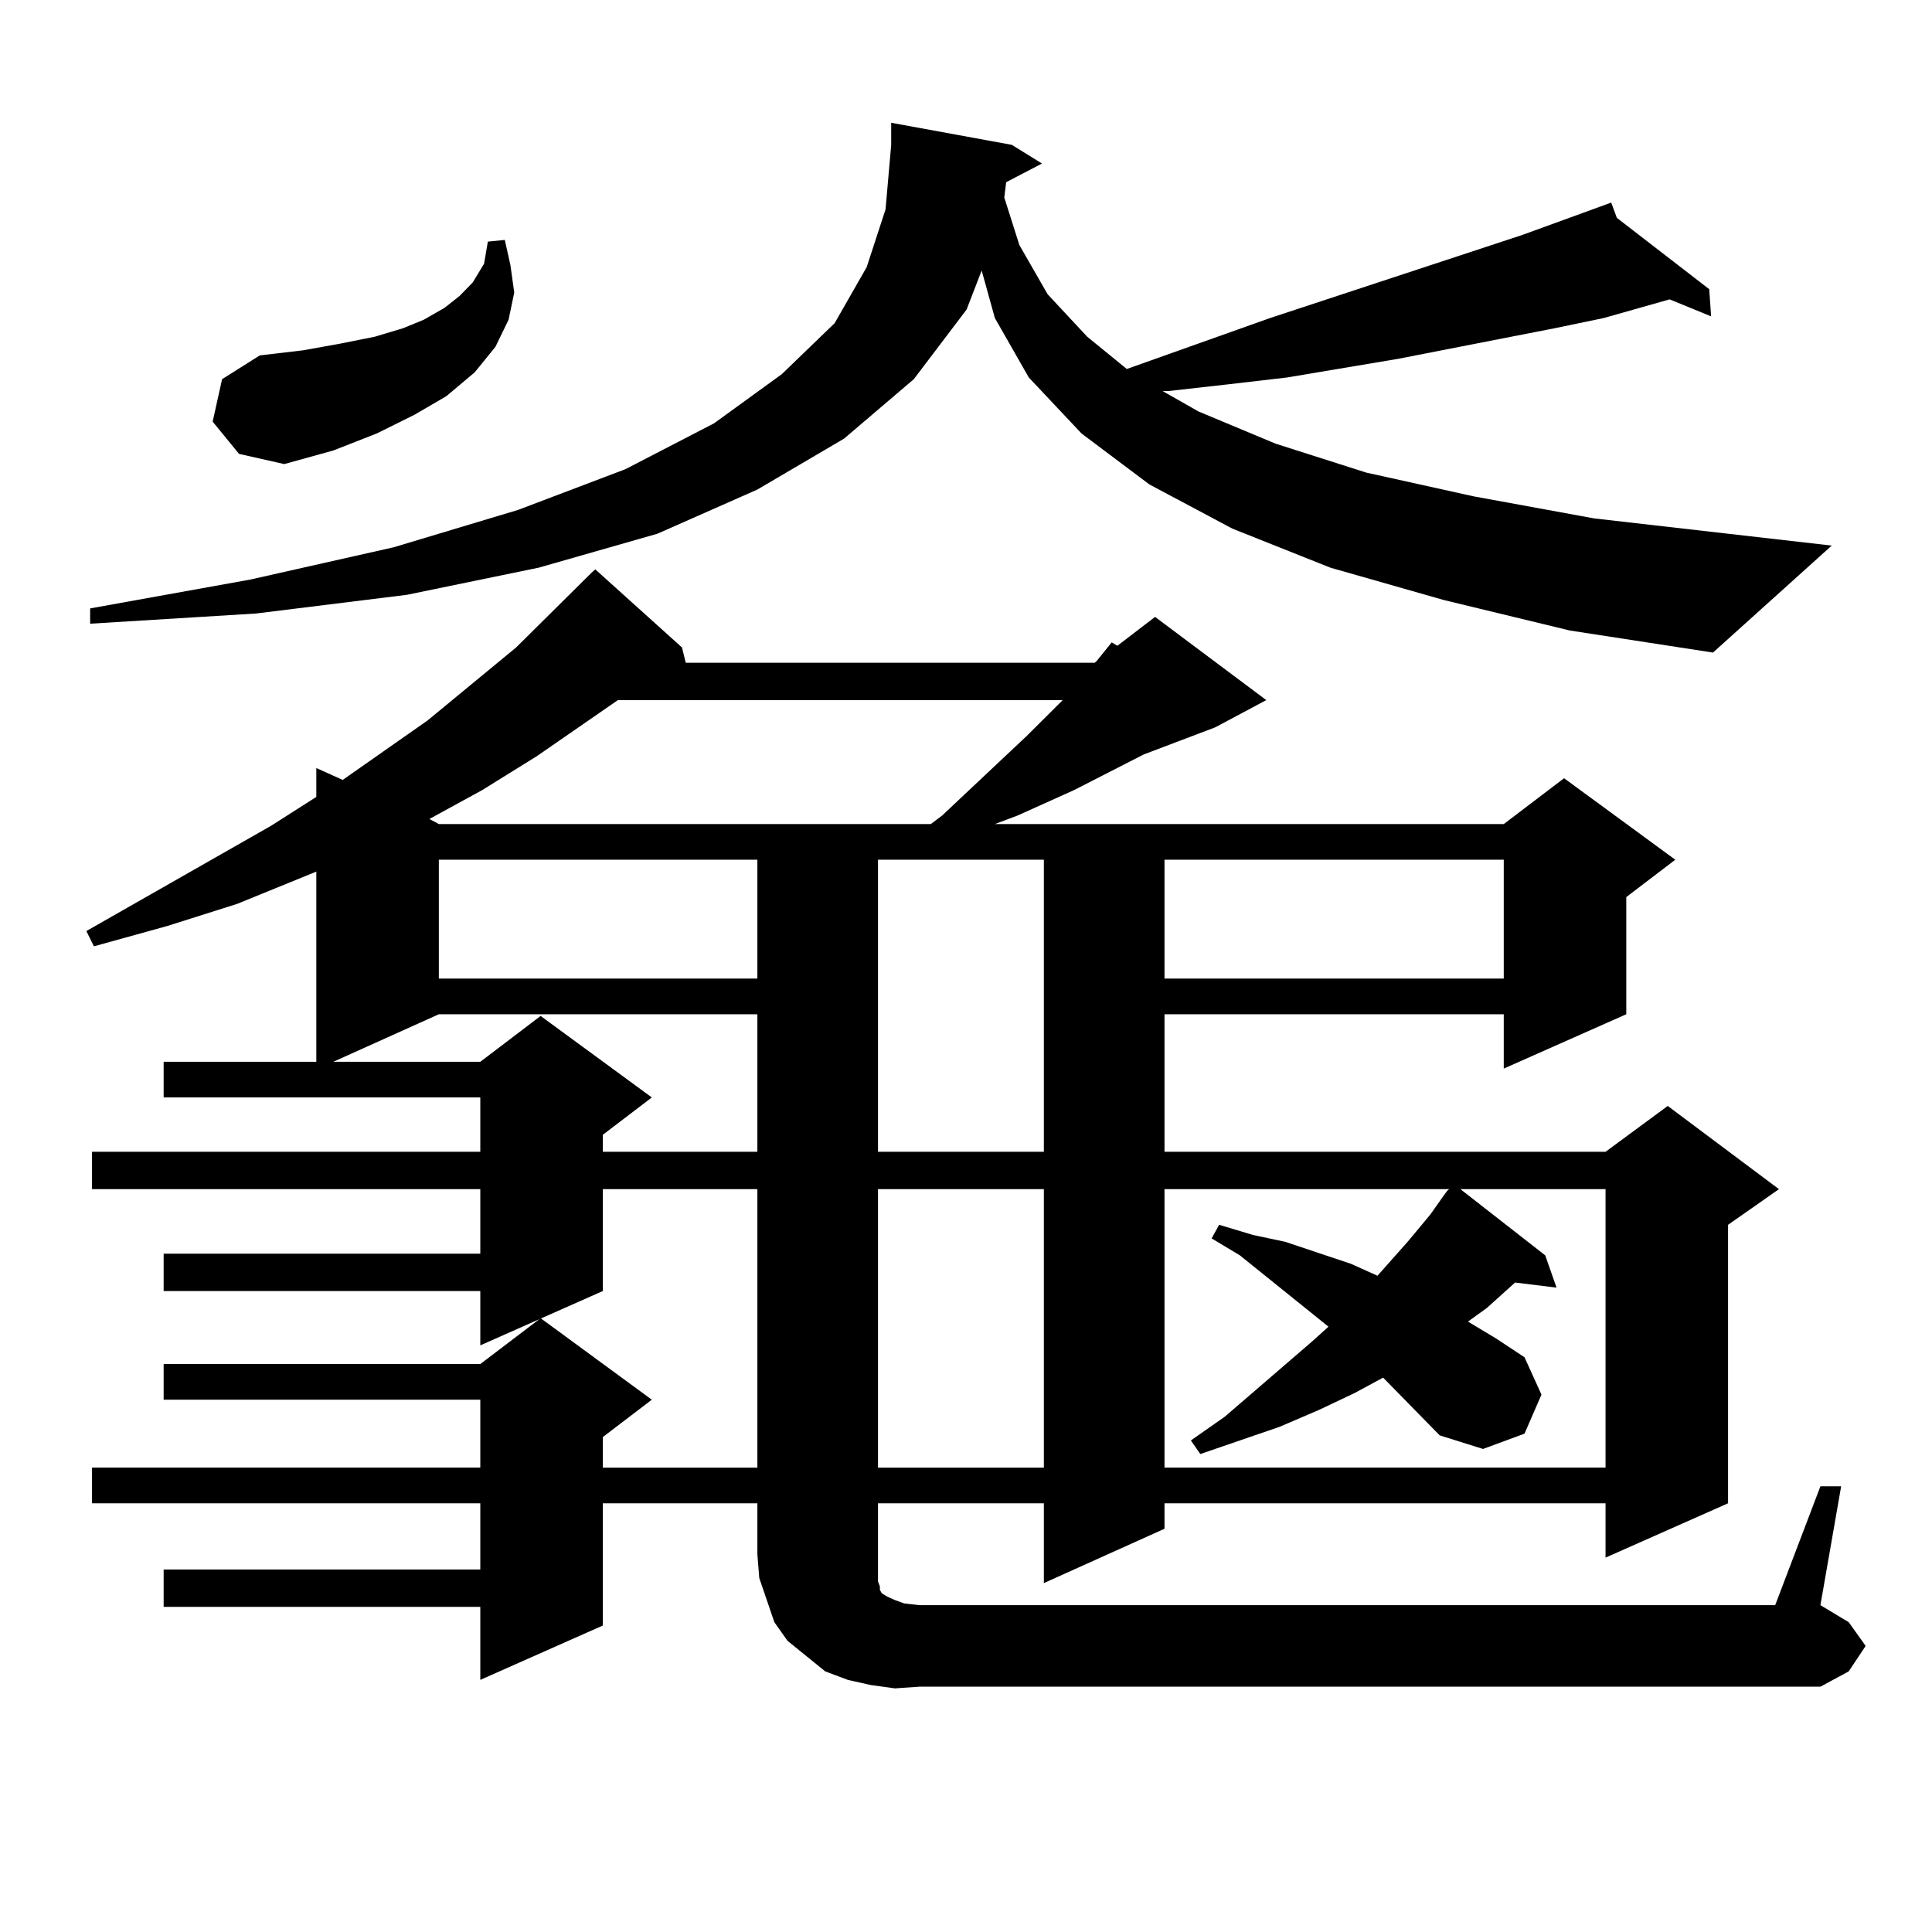
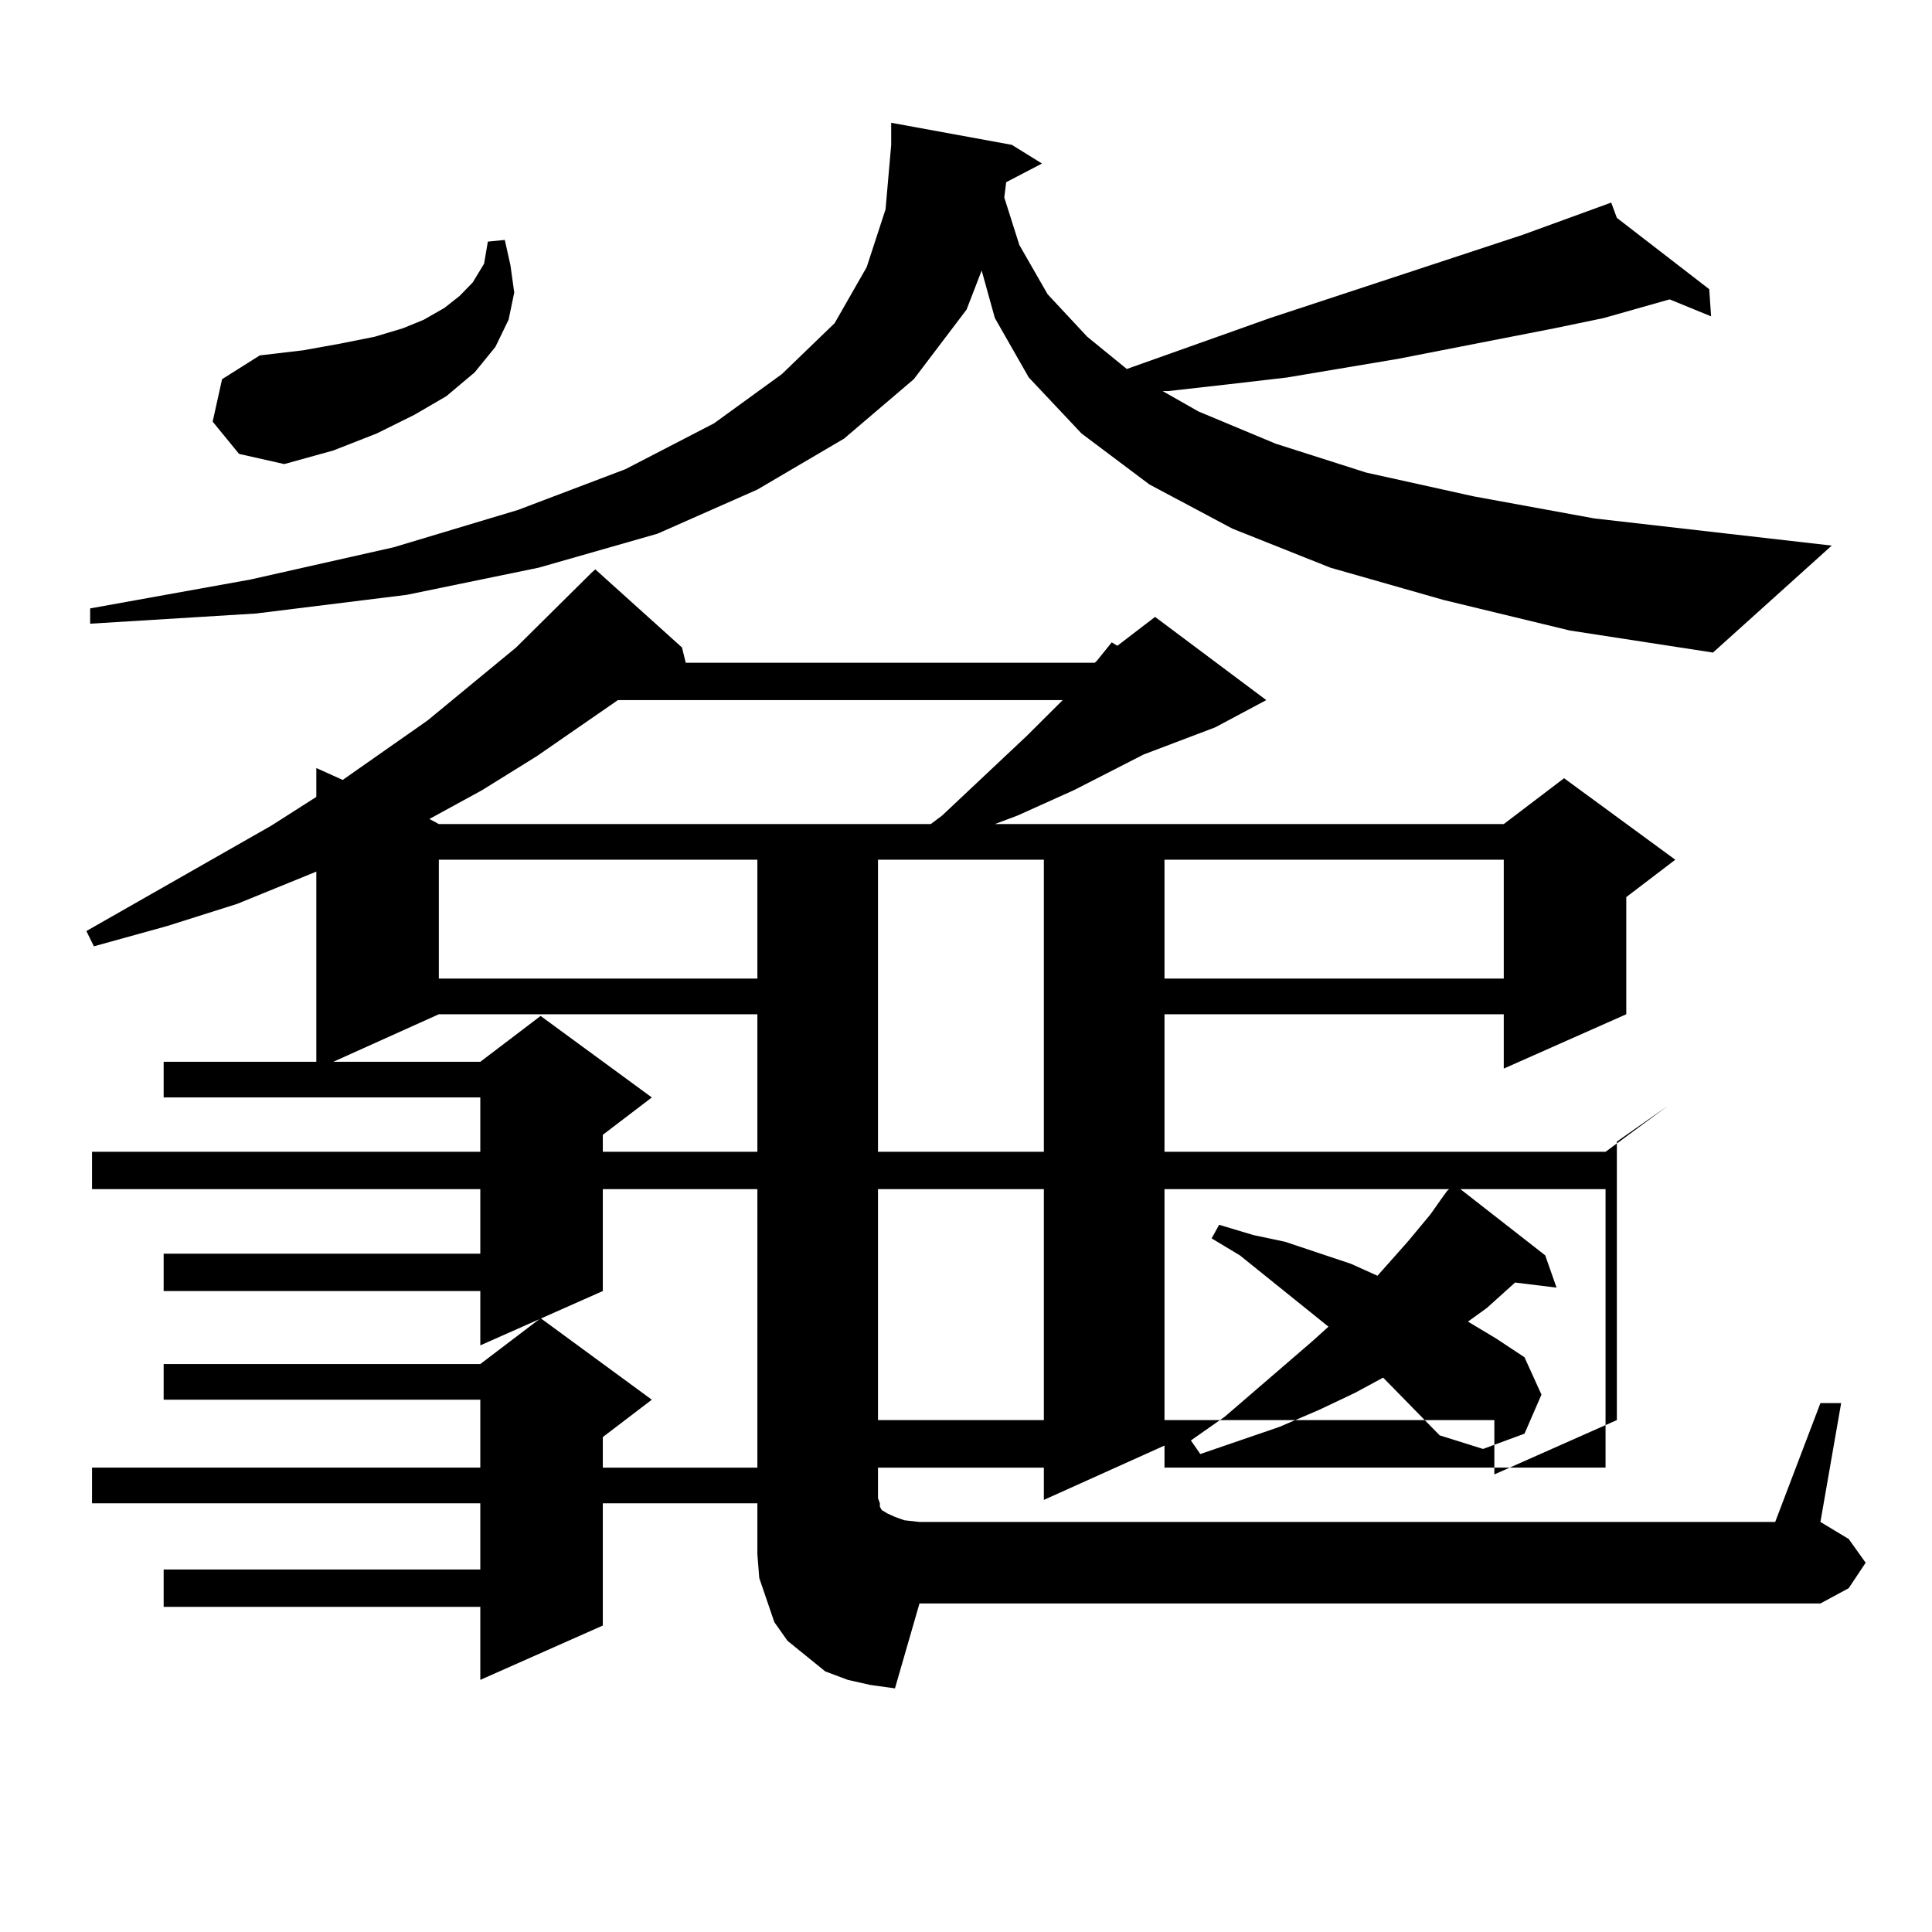
<svg xmlns="http://www.w3.org/2000/svg" version="1.1" id="图层_1" x="0px" y="0px" width="1000px" height="1000px" viewBox="0 0 1000 1000" enable-background="new 0 0 1000 1000" xml:space="preserve">
-   <path d="M463.232,873.898l-12.683-1.758l-11.707-2.637l-11.707-4.395l-9.756-7.91l-9.756-7.91l-6.829-9.668l-3.902-11.426  l-3.902-11.426l-0.976-12.305v-26.367h-79.998v63.281l-63.413,28.125v-37.793H84.705v-19.336h163.898v-34.277H47.633v-18.457  h200.971v-35.156H84.705v-18.457h163.898l31.219-23.73l57.56,42.188l-25.365,19.336v15.82h79.998V615.5h-79.998v52.734  l-63.413,28.125v-28.125H84.705v-19.336h163.898V615.5H47.633v-19.336h200.971v-28.125H84.705v-18.457h79.022v-98.438  l-40.975,16.699L86.656,479.27l-38.048,10.547l-3.902-7.91l95.607-54.492l23.414-14.941v-14.941l13.658,6.152l43.901-30.762  l45.853-37.793l39.023-38.672l1.951-1.758l44.877,40.43l1.951,7.91h211.702l0.976-0.879l7.805-9.668l2.927,1.758l19.512-14.941  l57.56,43.066l-26.341,14.063L592.01,390.5l-36.097,18.457l-29.268,13.184l-11.707,4.395h263.408l31.219-23.73l57.56,42.188  l-25.365,19.336v60.645l-63.413,28.125v-28.125H602.741v71.191h228.287l32.194-23.73l57.56,43.066l-26.341,18.457v144.141  l-63.413,28.125v-28.125H602.741v13.184l-62.438,28.125v-41.309h-85.852v26.367v6.152v4.395v3.516l0.976,2.637v1.758l0.976,1.758  l2.927,1.758l3.902,1.758l4.878,1.758l7.805,0.879h442.916l23.414-61.523h10.731l-10.731,61.523l14.634,8.789l8.78,12.305  l-8.78,13.184l-14.634,7.91h-466.33L463.232,873.898z M747.128,310.52l-58.535-16.699l-50.73-20.215l-42.926-22.852l-35.121-26.367  l-27.316-29.004l-17.561-30.762l-6.829-24.609l-7.805,20.215l-27.316,36.035l-36.097,30.762l-44.877,26.367l-51.706,22.852  l-61.462,17.578l-68.291,14.063l-78.047,9.668l-85.852,5.273v-7.91l82.925-14.941l74.145-16.699l64.389-19.336l55.608-21.094  l45.853-23.73l35.121-25.488l27.316-26.367l16.585-29.004l9.756-29.883l2.927-33.398V63.547l62.438,11.426l15.609,9.668  l-18.536,9.668l-0.976,7.91l7.805,24.609l14.634,25.488l20.487,21.973l20.487,16.699l74.145-26.367l130.729-43.066l45.853-16.699  l2.927,7.91l47.804,36.914l0.976,14.063l-21.463-8.789l-34.146,9.668l-25.365,5.273l-80.974,15.82l-57.56,9.668l-30.243,3.516  l-31.219,3.516h-2.927l18.536,10.547l39.999,16.699l46.828,14.941l55.608,12.305l62.438,11.426l122.924,14.063l-61.462,55.371  l-74.145-11.426L747.128,310.52z M110.07,218.234l4.878-21.973l19.512-12.305l22.438-2.637l19.512-3.516l17.561-3.516l14.634-4.395  l10.731-4.395l10.731-6.152l7.805-6.152l6.829-7.031l5.854-9.668l1.951-11.426l8.78-0.879l2.927,13.184l1.951,14.063l-2.927,14.063  l-6.829,14.063l-10.731,13.184l-14.634,12.305l-16.585,9.668l-19.512,9.668l-22.438,8.789l-25.365,7.031l-23.414-5.273  L110.07,218.234z M227.141,524.973l-54.633,24.609h76.096l31.219-23.73l57.56,42.188l-25.365,19.336v8.789h79.998v-71.191H227.141z   M319.821,362.375l-41.95,29.004l-28.292,17.578l-27.316,14.941l4.878,2.637h254.628l5.854-4.395l43.901-41.309l18.536-18.457  H319.821z M227.141,444.992v61.523h164.874v-61.523H227.141z M454.452,444.992v151.172h85.852V444.992H454.452z M454.452,615.5  v144.141h85.852V615.5H454.452z M602.741,444.992v61.523h175.605v-61.523H602.741z M745.177,742.941l-29.268-29.883l-14.634,7.91  l-18.536,8.789l-20.487,8.789l-40.975,14.063l-4.878-7.031l17.561-12.305l44.877-38.672l8.78-7.91l-45.853-36.914l-14.634-8.789  l3.902-7.031l17.561,5.273l16.585,3.516l34.146,11.426l13.658,6.152l15.609-17.578l11.707-14.063l6.829-9.668l1.951-2.637  l0.976-0.879H602.741v144.141h228.287V615.5h-75.12l43.901,34.277l5.854,16.699L784.2,663.84l-14.634,13.184l-9.756,7.031  l14.634,8.789l14.634,9.668l8.78,19.336l-8.78,20.215l-21.463,7.91L745.177,742.941z" />
+   <path d="M463.232,873.898l-12.683-1.758l-11.707-2.637l-11.707-4.395l-9.756-7.91l-9.756-7.91l-6.829-9.668l-3.902-11.426  l-3.902-11.426l-0.976-12.305v-26.367h-79.998v63.281l-63.413,28.125v-37.793H84.705v-19.336h163.898v-34.277H47.633v-18.457  h200.971v-35.156H84.705v-18.457h163.898l31.219-23.73l57.56,42.188l-25.365,19.336v15.82h79.998V615.5h-79.998v52.734  l-63.413,28.125v-28.125H84.705v-19.336h163.898V615.5H47.633v-19.336h200.971v-28.125H84.705v-18.457h79.022v-98.438  l-40.975,16.699L86.656,479.27l-38.048,10.547l-3.902-7.91l95.607-54.492l23.414-14.941v-14.941l13.658,6.152l43.901-30.762  l45.853-37.793l39.023-38.672l1.951-1.758l44.877,40.43l1.951,7.91h211.702l0.976-0.879l7.805-9.668l2.927,1.758l19.512-14.941  l57.56,43.066l-26.341,14.063L592.01,390.5l-36.097,18.457l-29.268,13.184l-11.707,4.395h263.408l31.219-23.73l57.56,42.188  l-25.365,19.336v60.645l-63.413,28.125v-28.125H602.741v71.191h228.287l32.194-23.73l-26.341,18.457v144.141  l-63.413,28.125v-28.125H602.741v13.184l-62.438,28.125v-41.309h-85.852v26.367v6.152v4.395v3.516l0.976,2.637v1.758l0.976,1.758  l2.927,1.758l3.902,1.758l4.878,1.758l7.805,0.879h442.916l23.414-61.523h10.731l-10.731,61.523l14.634,8.789l8.78,12.305  l-8.78,13.184l-14.634,7.91h-466.33L463.232,873.898z M747.128,310.52l-58.535-16.699l-50.73-20.215l-42.926-22.852l-35.121-26.367  l-27.316-29.004l-17.561-30.762l-6.829-24.609l-7.805,20.215l-27.316,36.035l-36.097,30.762l-44.877,26.367l-51.706,22.852  l-61.462,17.578l-68.291,14.063l-78.047,9.668l-85.852,5.273v-7.91l82.925-14.941l74.145-16.699l64.389-19.336l55.608-21.094  l45.853-23.73l35.121-25.488l27.316-26.367l16.585-29.004l9.756-29.883l2.927-33.398V63.547l62.438,11.426l15.609,9.668  l-18.536,9.668l-0.976,7.91l7.805,24.609l14.634,25.488l20.487,21.973l20.487,16.699l74.145-26.367l130.729-43.066l45.853-16.699  l2.927,7.91l47.804,36.914l0.976,14.063l-21.463-8.789l-34.146,9.668l-25.365,5.273l-80.974,15.82l-57.56,9.668l-30.243,3.516  l-31.219,3.516h-2.927l18.536,10.547l39.999,16.699l46.828,14.941l55.608,12.305l62.438,11.426l122.924,14.063l-61.462,55.371  l-74.145-11.426L747.128,310.52z M110.07,218.234l4.878-21.973l19.512-12.305l22.438-2.637l19.512-3.516l17.561-3.516l14.634-4.395  l10.731-4.395l10.731-6.152l7.805-6.152l6.829-7.031l5.854-9.668l1.951-11.426l8.78-0.879l2.927,13.184l1.951,14.063l-2.927,14.063  l-6.829,14.063l-10.731,13.184l-14.634,12.305l-16.585,9.668l-19.512,9.668l-22.438,8.789l-25.365,7.031l-23.414-5.273  L110.07,218.234z M227.141,524.973l-54.633,24.609h76.096l31.219-23.73l57.56,42.188l-25.365,19.336v8.789h79.998v-71.191H227.141z   M319.821,362.375l-41.95,29.004l-28.292,17.578l-27.316,14.941l4.878,2.637h254.628l5.854-4.395l43.901-41.309l18.536-18.457  H319.821z M227.141,444.992v61.523h164.874v-61.523H227.141z M454.452,444.992v151.172h85.852V444.992H454.452z M454.452,615.5  v144.141h85.852V615.5H454.452z M602.741,444.992v61.523h175.605v-61.523H602.741z M745.177,742.941l-29.268-29.883l-14.634,7.91  l-18.536,8.789l-20.487,8.789l-40.975,14.063l-4.878-7.031l17.561-12.305l44.877-38.672l8.78-7.91l-45.853-36.914l-14.634-8.789  l3.902-7.031l17.561,5.273l16.585,3.516l34.146,11.426l13.658,6.152l15.609-17.578l11.707-14.063l6.829-9.668l1.951-2.637  l0.976-0.879H602.741v144.141h228.287V615.5h-75.12l43.901,34.277l5.854,16.699L784.2,663.84l-14.634,13.184l-9.756,7.031  l14.634,8.789l14.634,9.668l8.78,19.336l-8.78,20.215l-21.463,7.91L745.177,742.941z" />
</svg>